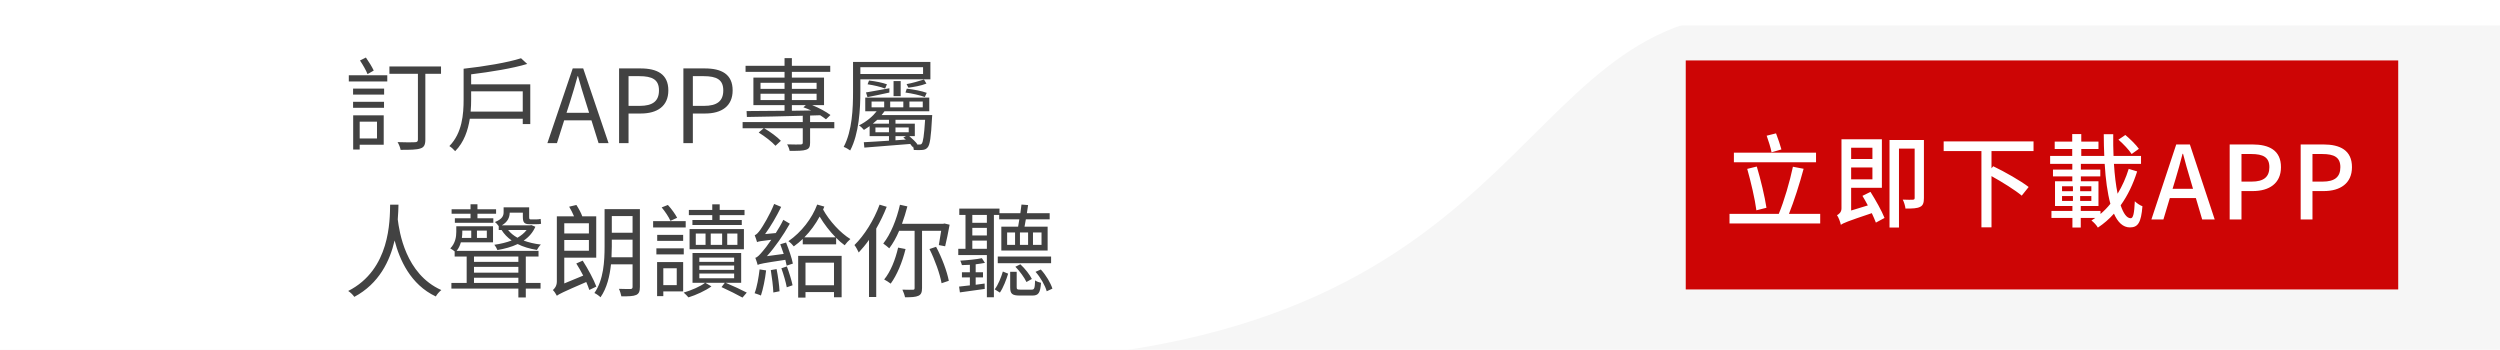
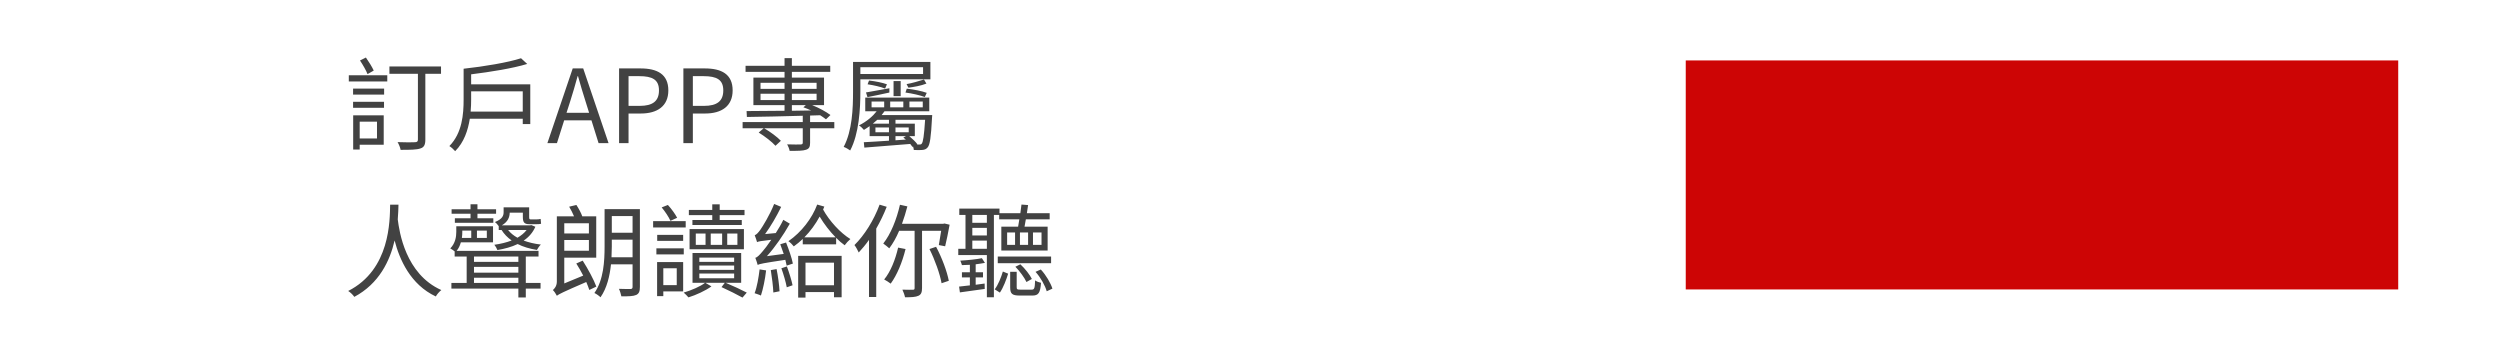
<svg xmlns="http://www.w3.org/2000/svg" width="393" height="55" viewBox="0 0 393 55" fill="none">
  <g filter="url(#filter0_dd_744_12035)">
-     <path d="M0 0H393V55H0V0Z" fill="#F6F6F6" />
-   </g>
+     </g>
  <g filter="url(#filter1_d_744_12035)">
-     <path d="M0 0H276.5C236 0 242 55 149 55C56 55 0 55 0 55V0Z" fill="white" />
-   </g>
+     </g>
  <path d="M58.752 11.092L57.776 11.652C57.552 11.06 57.024 10.164 56.592 9.508L57.52 9.044C57.984 9.7 58.496 10.532 58.752 11.092ZM59.264 19.124H56.544V21.764H59.264V19.124ZM60.32 18.132V22.756H56.544V23.508H55.52V18.132H60.32ZM55.504 16.948V16.004H60.368V16.948H55.504ZM55.504 14.868V13.924H60.384V14.868H55.504ZM54.832 12.804V11.828H60.88V12.804H54.832ZM69.328 10.452V11.604H66.864V21.94C66.864 22.74 66.672 23.156 66.096 23.332C65.52 23.54 64.528 23.556 62.976 23.556C62.928 23.236 62.704 22.66 62.496 22.34C63.728 22.388 64.896 22.388 65.248 22.356C65.568 22.34 65.696 22.244 65.696 21.94V11.604H61.216V10.452H69.328ZM73.984 17.54H82.176V14.356H74.064V15.652C74.064 16.244 74.048 16.868 73.984 17.54ZM74.064 13.252H83.36V19.508H82.176V18.66H73.856C73.568 20.484 72.944 22.372 71.552 23.764C71.36 23.54 70.912 23.108 70.64 22.964C72.672 20.9 72.88 17.924 72.88 15.652V10.804C76.096 10.452 79.84 9.828 81.904 9.156L82.88 10.052C80.56 10.756 77.152 11.3 74.064 11.684V13.252ZM89.632 15.94L89.056 17.732H92.608L92.048 15.94C91.616 14.612 91.248 13.332 90.864 11.972H90.8C90.432 13.348 90.048 14.612 89.632 15.94ZM86.048 22.5L90.032 10.756H91.68L95.664 22.5H94.096L92.976 18.916H88.688L87.552 22.5H86.048ZM97.319 22.5V10.756H100.679C103.303 10.756 105.063 11.652 105.063 14.212C105.063 16.692 103.319 17.844 100.743 17.844H98.807V22.5H97.319ZM98.807 16.644H100.551C102.615 16.644 103.591 15.892 103.591 14.212C103.591 12.516 102.551 11.972 100.487 11.972H98.807V16.644ZM107.428 22.5V10.756H110.788C113.412 10.756 115.172 11.652 115.172 14.212C115.172 16.692 113.428 17.844 110.852 17.844H108.916V22.5H107.428ZM108.916 16.644H110.66C112.724 16.644 113.7 15.892 113.7 14.212C113.7 12.516 112.66 11.972 110.596 11.972H108.916V16.644ZM124.482 16.532V17.412L127.506 17.364C127.09 17.172 126.674 16.996 126.29 16.868L126.674 16.532H124.482ZM119.554 15.732H123.33V14.74H119.554V15.732ZM119.554 13.012V13.972H123.33V13.012H119.554ZM128.37 13.012H124.482V13.972H128.37V13.012ZM128.37 15.732V14.74H124.482V15.732H128.37ZM131.154 19.188V20.164H127.346V22.452C127.346 23.06 127.218 23.38 126.706 23.54C126.21 23.716 125.41 23.716 124.13 23.716C124.082 23.412 123.906 22.98 123.746 22.692C124.722 22.724 125.618 22.724 125.874 22.708C126.114 22.692 126.194 22.628 126.194 22.42V20.164H120.13C121.074 20.708 122.194 21.54 122.754 22.132L121.906 22.916C121.346 22.292 120.226 21.428 119.266 20.836L120.049 20.164H116.738V19.188H126.194V18.196C122.914 18.292 119.714 18.356 117.41 18.388L117.362 17.46C118.946 17.46 121.042 17.444 123.33 17.412V16.532H118.434V12.196H123.33V11.3H117.202V10.34H123.33V9.14H124.482V10.34H130.514V11.3H124.482V12.196H129.538V16.532H127.682C128.77 16.964 129.906 17.588 130.546 18.084L129.842 18.756C129.602 18.564 129.282 18.34 128.93 18.116L127.346 18.164V19.188H131.154ZM145.106 10.564H135.25V11.636H145.106V10.564ZM135.25 12.468V14.42C135.25 17.124 135.042 21.028 133.65 23.652C133.426 23.476 132.914 23.188 132.626 23.092C133.986 20.548 134.098 16.98 134.098 14.42V9.732H146.258V12.468H135.25ZM145.682 14.596L145.378 15.252C144.658 14.98 143.426 14.692 142.338 14.548L142.546 13.94C143.682 14.068 144.914 14.308 145.682 14.596ZM145.25 12.5L145.634 13.14C144.802 13.476 143.618 13.684 142.802 13.78L142.514 13.22C143.314 13.092 144.546 12.724 145.25 12.5ZM141.586 15.108H140.466V12.74H141.586V15.108ZM136.37 15.268L136.13 14.532C137.058 14.372 138.434 14.116 139.81 13.876V14.548C138.61 14.804 137.314 15.092 136.37 15.268ZM136.386 13.252L136.61 12.66C137.634 12.772 138.738 12.996 139.426 13.252L139.138 13.924C138.466 13.652 137.362 13.396 136.386 13.252ZM144.21 22.676L144.13 22.724C144.274 22.724 144.418 22.724 144.498 22.724C144.69 22.724 144.802 22.708 144.898 22.58C145.106 22.324 145.266 21.364 145.426 18.836H140.77V19.444H143.81V21.396H142.93C143.41 21.796 143.938 22.292 144.21 22.676ZM140.77 21.396V22.052L142.402 21.94C142.274 21.828 142.13 21.716 142.002 21.62L142.434 21.396H140.77ZM142.85 20.788V20.036H140.77V20.788H142.85ZM137.618 20.788H139.746V20.036H137.618V20.788ZM139.746 18.836H137.906C137.682 19.044 137.458 19.236 137.202 19.444H139.746V18.836ZM137.01 15.956V16.868H138.994V15.956H137.01ZM139.938 15.956V16.868H142.002V15.956H139.938ZM142.962 15.956V16.868H145.058V15.956H142.962ZM138.594 18.084H146.546C146.546 18.084 146.53 18.388 146.514 18.516C146.354 21.636 146.178 22.772 145.826 23.172C145.602 23.444 145.346 23.54 144.994 23.572C144.69 23.604 144.178 23.604 143.65 23.572C143.634 23.412 143.602 23.22 143.538 23.044L143.442 23.092C143.346 22.948 143.234 22.804 143.09 22.628C140.482 22.852 137.81 23.06 135.874 23.204L135.794 22.356C136.866 22.308 138.242 22.212 139.746 22.116V21.396H136.706V19.828C136.418 20.02 136.13 20.228 135.81 20.42C135.618 20.18 135.282 19.86 135.026 19.716C136.274 19.092 137.218 18.26 137.81 17.492H136.018V15.348H146.082V17.492H139.042C138.898 17.7 138.738 17.892 138.594 18.084ZM61.328 32.172H62.64C62.624 32.748 62.608 33.548 62.528 34.492C62.768 36.396 63.728 43.084 69.376 45.596C69.04 45.868 68.688 46.268 68.512 46.604C64.512 44.732 62.8 40.78 62.032 37.804C61.296 41.004 59.6 44.588 55.696 46.668C55.488 46.348 55.104 45.98 54.736 45.74C61.376 42.38 61.28 34.604 61.328 32.172ZM73.968 34.316V33.596H70.992V32.892H73.968V32.108H75.056V32.892H77.984V33.596H75.056V34.316H77.552V35.02H71.504V34.316H73.968ZM74.512 44.476H81.488V43.66H74.512V44.476ZM81.488 40.332H74.512V41.164H81.488V40.332ZM74.08 36.252H72.672V36.476C72.672 36.764 72.656 37.068 72.608 37.404H74.08V36.252ZM76.528 37.404V36.252H74.976V37.404H76.528ZM74.512 41.948V42.86H81.488V41.948H74.512ZM82.656 40.332V44.476H84.976V45.372H82.656V46.764H81.488V45.372H70.96V44.476H73.36V40.332H71.472V39.516C71.264 39.34 70.96 39.148 70.784 39.052C71.584 38.236 71.728 37.212 71.728 36.46V35.564H77.504V38.092H72.448C72.32 38.556 72.112 39.036 71.776 39.436H84.656V40.332H82.656ZM82.784 36.156H79.872C80.24 36.62 80.736 37.036 81.344 37.372C81.92 37.036 82.416 36.636 82.784 36.156ZM83.536 35.388L84.16 35.644C83.776 36.54 83.136 37.276 82.32 37.82C83.12 38.108 84.016 38.332 85.024 38.444C84.8 38.652 84.544 39.02 84.4 39.292C83.264 39.1 82.256 38.812 81.376 38.364C80.416 38.828 79.312 39.116 78.192 39.308C78.096 39.052 77.888 38.684 77.712 38.476C78.656 38.348 79.6 38.124 80.432 37.804C79.776 37.34 79.248 36.796 78.848 36.156H78.4V35.548C78.24 35.308 77.968 35.02 77.792 34.908C78.96 34.444 79.168 33.916 79.168 33.372V32.588H83.184V34.092C83.184 34.396 83.216 34.492 83.424 34.492H84.272C84.448 34.492 84.8 34.476 84.992 34.412C85.008 34.668 85.04 34.94 85.056 35.18C84.896 35.228 84.56 35.244 84.304 35.244H83.2C82.352 35.244 82.192 34.876 82.192 34.076V33.436H80.128C80.112 34.124 79.856 34.86 78.896 35.42H83.344L83.536 35.388ZM92.576 35.1H88.704V36.7H92.576V35.1ZM88.704 39.42H92.576V37.724H88.704V39.42ZM93.744 45.052L92.64 45.58C92.528 45.212 92.352 44.796 92.16 44.332C88.416 45.948 87.904 46.22 87.536 46.492C87.424 46.252 87.12 45.788 86.912 45.596C87.152 45.388 87.536 44.988 87.536 44.252V34.012H90.24C90.032 33.532 89.76 32.956 89.472 32.492L90.608 32.22C90.976 32.78 91.36 33.5 91.536 34.012H93.728V40.508H88.704V44.556L91.68 43.324C91.344 42.668 90.96 41.996 90.592 41.42L91.6 40.972C92.432 42.268 93.36 43.996 93.744 45.052ZM96.128 40.444H99.44V37.676H96.176V38.764C96.176 39.292 96.16 39.852 96.128 40.444ZM99.44 33.964H96.176V36.588H99.44V33.964ZM100.592 32.876V45.1C100.592 45.804 100.448 46.156 100.016 46.364C99.552 46.572 98.832 46.588 97.68 46.588C97.616 46.268 97.456 45.724 97.296 45.404C98.128 45.436 98.896 45.436 99.104 45.436C99.344 45.42 99.44 45.34 99.44 45.1V41.548H96.048C95.856 43.388 95.408 45.292 94.4 46.732C94.208 46.524 93.728 46.188 93.44 46.06C94.896 43.996 95.04 41.02 95.04 38.764V32.876H100.592ZM111.968 34.588V33.82H108.288V33.004H111.968V32.124H113.136V33.004H117.04V33.82H113.136V34.588H116.608V35.372H108.848V34.588H111.968ZM109.376 36.716V38.492H110.912V36.716H109.376ZM115.92 38.492V36.716H114.32V38.492H115.92ZM111.728 38.492H113.52V36.716H111.728V38.492ZM108.4 39.18V36.012H116.944V39.18H108.4ZM106.448 34.236L105.392 34.716C105.136 34.124 104.56 33.26 104.016 32.604L104.992 32.22C105.568 32.844 106.16 33.676 106.448 34.236ZM107.792 34.764V35.756H102.672V34.764H107.792ZM107.392 37.868H103.312V36.924H107.392V37.868ZM107.488 39.036V39.996H103.184V39.036H107.488ZM106.384 42.172H104.272V44.828H106.384V42.172ZM107.392 41.196V45.804H104.272V46.556H103.296V41.196H107.392ZM109.936 43.004V43.74H115.408V43.004H109.936ZM109.936 41.74V42.428H115.408V41.74H109.936ZM109.936 40.492V41.164H115.408V40.492H109.936ZM116.512 44.46H114.08C115.264 44.956 116.576 45.564 117.392 45.996L116.72 46.78C115.92 46.332 114.608 45.676 113.424 45.132L113.936 44.46H110.88L111.84 45.02C110.912 45.692 109.424 46.38 108.224 46.748C108.048 46.524 107.696 46.188 107.472 45.996C108.672 45.644 110.128 45.02 110.832 44.46H108.864V39.772H116.512V44.46ZM119.408 42.348L120.432 42.508C120.272 43.916 119.952 45.452 119.616 46.46C119.392 46.332 118.88 46.188 118.624 46.092C119.008 45.1 119.248 43.66 119.408 42.348ZM121.168 42.46L122.08 42.3C122.304 43.404 122.496 44.828 122.544 45.788L121.568 45.98C121.536 45.036 121.344 43.564 121.168 42.46ZM122.832 42.172L123.696 41.884C124.048 42.828 124.432 44.044 124.592 44.844L123.68 45.164C123.536 44.364 123.168 43.1 122.832 42.172ZM122.656 38.396L123.568 38.124C124 39.196 124.48 40.588 124.64 41.436L123.664 41.756C123.616 41.5 123.536 41.18 123.456 40.844C119.92 41.372 119.424 41.484 119.104 41.644C119.04 41.404 118.864 40.828 118.736 40.524C119.056 40.46 119.44 40.044 119.92 39.468C120.16 39.212 120.672 38.54 121.248 37.692C119.6 37.884 119.232 37.948 119.008 38.06C118.944 37.836 118.768 37.276 118.64 36.972C118.896 36.908 119.184 36.588 119.536 36.108C119.872 35.628 121.024 33.788 121.696 32.06L122.8 32.524C122.064 34.028 121.168 35.564 120.272 36.796L121.952 36.636C122.368 35.98 122.8 35.26 123.136 34.556L124.16 35.164C123.136 36.972 121.856 38.828 120.56 40.268L123.2 39.916C123.024 39.388 122.832 38.86 122.656 38.396ZM131.104 41.292H126.624V44.844H131.104V41.292ZM125.472 46.78V40.22H132.304V46.732H131.104V45.916H126.624V46.78H125.472ZM126.448 37.308H131.36C130.448 36.38 129.552 35.228 128.848 34.044C128.208 35.228 127.408 36.332 126.448 37.308ZM128.464 32.156L129.584 32.476C129.52 32.636 129.456 32.78 129.392 32.94C130.384 34.748 132.128 36.636 133.68 37.58C133.392 37.82 132.992 38.252 132.784 38.556C132.336 38.236 131.888 37.852 131.44 37.388V38.412H126.192V37.564C125.76 37.98 125.28 38.38 124.784 38.732C124.608 38.492 124.208 38.092 123.936 37.916C126 36.492 127.648 34.332 128.464 32.156ZM138.272 32.172L139.392 32.508C138.928 33.692 138.368 34.844 137.744 35.932V46.684H136.608V37.708C136.096 38.444 135.536 39.1 134.992 39.692C134.864 39.404 134.544 38.796 134.32 38.524C135.888 36.988 137.376 34.604 138.272 32.172ZM141.184 38.924L142.352 39.148C141.84 41.244 140.992 43.26 140.016 44.588C139.792 44.396 139.28 44.092 138.992 43.932C140 42.716 140.752 40.812 141.184 38.924ZM147.952 36.284H144.944V45.276C144.944 45.948 144.8 46.3 144.384 46.492C143.952 46.7 143.28 46.732 142.272 46.732C142.208 46.396 142.016 45.868 141.856 45.532C142.608 45.564 143.296 45.548 143.504 45.548C143.712 45.548 143.776 45.484 143.776 45.276V36.284H141.344C140.896 37.34 140.368 38.284 139.792 39.036C139.6 38.86 139.104 38.46 138.848 38.284C140.016 36.812 140.944 34.524 141.472 32.188L142.64 32.444C142.4 33.372 142.112 34.3 141.792 35.18H148.272L148.464 35.132L149.28 35.324C149.072 36.492 148.784 37.868 148.576 38.716L147.584 38.524C147.68 37.948 147.824 37.1 147.952 36.284ZM146.112 39.148L147.152 38.796C148.064 40.492 148.88 42.684 149.152 44.14L148.016 44.524C147.76 43.068 146.96 40.828 146.112 39.148ZM165.232 40.332V41.372H156.848V40.332H165.232ZM159.616 41.932L160.4 41.548C161.136 42.22 161.904 43.212 162.208 43.852L161.36 44.332C161.04 43.644 160.288 42.604 159.616 41.932ZM154.352 40.588L154.832 41.324C154.4 41.404 153.904 41.484 153.376 41.548V42.796H154.528V43.612H153.376V44.764C153.824 44.7 154.288 44.636 154.784 44.572L154.8 45.42C153.408 45.612 152.032 45.82 150.896 45.964L150.768 45.052C151.264 45.004 151.84 44.94 152.464 44.86V43.612H151.216V42.796H152.464V41.628C152.032 41.66 151.6 41.676 151.216 41.676C151.168 41.484 151.056 41.196 150.96 40.972C152.096 40.908 153.504 40.764 154.352 40.588ZM155.136 35.02V33.788H152.848V35.02H155.136ZM152.848 39.116H155.136V37.82H152.848V39.116ZM155.136 37.02V35.82H152.848V37.02H155.136ZM161.616 38.492V36.54H160.336V38.492H161.616ZM162.384 36.54V38.492H163.728V36.54H162.384ZM159.568 38.492V36.54H158.32V38.492H159.568ZM157.072 33.788H156.24V46.732H155.136V40.092H150.64V39.116H151.776V33.788H150.8V32.796H157.12V33.516H160.4C160.464 33.052 160.528 32.572 160.576 32.156L161.616 32.236C161.552 32.636 161.488 33.084 161.424 33.516H165.008V34.476H161.264C161.2 34.892 161.12 35.276 161.056 35.628H164.688V39.388H157.408V35.628H160.048C160.112 35.276 160.176 34.892 160.24 34.476H157.072V33.788ZM157.184 45.996L156.368 45.484C156.912 44.78 157.392 43.564 157.648 42.684L158.48 43.02C158.192 43.964 157.728 45.196 157.184 45.996ZM160.416 45.532H162.16C162.592 45.532 162.672 45.372 162.72 44.076C162.944 44.252 163.36 44.396 163.648 44.46C163.536 46.076 163.232 46.46 162.288 46.46H160.304C159.104 46.46 158.8 46.188 158.8 45.164V42.732H159.824V45.148C159.824 45.484 159.904 45.532 160.416 45.532ZM162.784 42.732L163.616 42.364C164.448 43.26 165.168 44.508 165.44 45.372L164.544 45.788C164.304 44.908 163.6 43.644 162.784 42.732Z" fill="#424242" />
  <rect width="112" height="36" transform="translate(265 9.5)" fill="#CD0505" />
-   <path d="M280.04 23.492L278.488 23.94C278.36 23.236 278.008 22.148 277.72 21.332L279.192 20.964C279.496 21.764 279.864 22.82 280.04 23.492ZM285.48 24.004V25.508H272.568V24.004H285.48ZM277.688 32.66L276.104 33.06C275.88 31.3 275.24 28.596 274.664 26.548L276.168 26.18C276.792 28.26 277.416 30.884 277.688 32.66ZM281.224 33.62H286.136V35.124H271.88V33.62H279.624C280.456 31.636 281.368 28.5 281.848 26.212L283.528 26.532C282.904 28.868 282.008 31.668 281.224 33.62ZM294.344 23.22H291V24.996H294.344V23.22ZM291 28.196H294.344V26.324H291V28.196ZM292.776 30.788L294.04 30.164C294.856 31.46 295.832 33.188 296.248 34.26L294.888 34.996C294.728 34.596 294.52 34.068 294.248 33.508C290.344 34.82 289.768 35.06 289.384 35.348C289.288 34.9 289.032 34.18 288.776 33.828C289.08 33.668 289.48 33.364 289.48 32.772V21.892H295.832V29.524H291V33.092L293.624 32.292C293.336 31.764 293.064 31.252 292.776 30.788ZM302.44 22.004V31.124C302.44 31.86 302.312 32.292 301.848 32.516C301.352 32.772 300.632 32.788 299.544 32.788C299.496 32.388 299.32 31.764 299.112 31.38C299.816 31.412 300.504 31.412 300.696 31.396C300.92 31.38 300.984 31.316 300.984 31.108V23.364H298.52V35.764H297.032V22.004H302.44ZM319.672 23.748H313.064V26.452L313.336 26.132C315.16 27.012 317.672 28.436 318.904 29.396L317.816 30.756C316.792 29.892 314.792 28.644 313.064 27.684V35.732H311.48V23.748H305.544V22.228H319.672V23.748ZM336.232 23.396L335.096 24.212C334.68 23.572 333.784 22.612 333.016 21.956L334.104 21.22C334.872 21.86 335.8 22.772 336.232 23.396ZM330.2 33.156V33.636C330.76 33.156 331.288 32.628 331.752 32.036C331.288 30.34 331 28.18 330.856 25.764H327.112V26.66H330.168V27.732H327.112V28.5H329.88V32.388H327.096V33.156H330.2ZM324.152 30.82V31.588H325.864V30.82H324.152ZM324.152 29.284V30.052H325.864V29.284H324.152ZM327 30.052H328.76V29.284H327V30.052ZM327 31.588H328.76V30.82H327V31.588ZM334.632 26.548L335.96 26.948C335.336 28.932 334.472 30.74 333.368 32.276C333.8 33.556 334.328 34.308 334.952 34.308C335.336 34.308 335.512 33.54 335.592 31.636C335.912 31.956 336.424 32.292 336.792 32.42C336.584 35.028 336.072 35.748 334.824 35.748C333.736 35.748 332.92 34.948 332.312 33.588C331.56 34.436 330.712 35.172 329.784 35.78C329.592 35.412 329.144 34.948 328.776 34.66C328.984 34.532 329.192 34.404 329.384 34.26H327.096V35.764H325.784V34.26H322.488V33.156H325.784V32.388H323.048V28.5H325.768V27.732H322.728V26.66H325.768V25.764H322.28V24.516H325.752V23.428H323V22.26H325.752V21.076H327.176V22.26H329.88V23.428H327.176V24.516H330.792C330.744 23.412 330.712 22.26 330.712 21.092H332.2C332.184 22.276 332.2 23.428 332.248 24.516H336.568V25.764H332.312C332.424 27.54 332.616 29.14 332.888 30.452C333.608 29.268 334.2 27.956 334.632 26.548ZM342.008 28.1L341.528 29.684H344.744L344.28 28.1C343.88 26.82 343.528 25.508 343.176 24.18H343.096C342.76 25.524 342.392 26.82 342.008 28.1ZM338.2 34.5L342.104 22.708H344.248L348.152 34.5H346.184L345.192 31.14H341.096L340.088 34.5H338.2ZM350.505 34.5V22.708H354.073C356.697 22.708 358.569 23.62 358.569 26.276C358.569 28.852 356.697 30.036 354.137 30.036H352.361V34.5H350.505ZM352.361 28.548H353.961C355.849 28.548 356.745 27.828 356.745 26.276C356.745 24.724 355.769 24.212 353.897 24.212H352.361V28.548ZM361.665 34.5V22.708H365.233C367.857 22.708 369.729 23.62 369.729 26.276C369.729 28.852 367.857 30.036 365.297 30.036H363.521V34.5H361.665ZM363.521 28.548H365.121C367.009 28.548 367.905 27.828 367.905 26.276C367.905 24.724 366.929 24.212 365.057 24.212H363.521V28.548Z" fill="white" />
  <defs>
    <filter id="filter0_dd_744_12035" x="-10" y="-8" width="413" height="71" filterUnits="userSpaceOnUse" color-interpolation-filters="sRGB">
      <feFlood flood-opacity="0" result="BackgroundImageFix" />
      <feColorMatrix in="SourceAlpha" type="matrix" values="0 0 0 0 0 0 0 0 0 0 0 0 0 0 0 0 0 0 127 0" result="hardAlpha" />
      <feOffset dy="2" />
      <feGaussianBlur stdDeviation="5" />
      <feComposite in2="hardAlpha" operator="out" />
      <feColorMatrix type="matrix" values="0 0 0 0 0 0 0 0 0 0 0 0 0 0 0 0 0 0 0.15 0" />
      <feBlend mode="normal" in2="BackgroundImageFix" result="effect1_dropShadow_744_12035" />
      <feColorMatrix in="SourceAlpha" type="matrix" values="0 0 0 0 0 0 0 0 0 0 0 0 0 0 0 0 0 0 127 0" result="hardAlpha" />
      <feOffset dy="2" />
      <feGaussianBlur stdDeviation="2" />
      <feComposite in2="hardAlpha" operator="out" />
      <feColorMatrix type="matrix" values="0 0 0 0 0 0 0 0 0 0 0 0 0 0 0 0 0 0 0.15 0" />
      <feBlend mode="normal" in2="effect1_dropShadow_744_12035" result="effect2_dropShadow_744_12035" />
      <feBlend mode="normal" in="SourceGraphic" in2="effect2_dropShadow_744_12035" result="shape" />
    </filter>
    <filter id="filter1_d_744_12035" x="-4" y="-2" width="284.5" height="59" filterUnits="userSpaceOnUse" color-interpolation-filters="sRGB">
      <feFlood flood-opacity="0" result="BackgroundImageFix" />
      <feColorMatrix in="SourceAlpha" type="matrix" values="0 0 0 0 0 0 0 0 0 0 0 0 0 0 0 0 0 0 127 0" result="hardAlpha" />
      <feOffset dy="2" />
      <feGaussianBlur stdDeviation="2" />
      <feComposite in2="hardAlpha" operator="out" />
      <feColorMatrix type="matrix" values="0 0 0 0 0 0 0 0 0 0 0 0 0 0 0 0 0 0 0.15 0" />
      <feBlend mode="normal" in2="BackgroundImageFix" result="effect1_dropShadow_744_12035" />
      <feBlend mode="normal" in="SourceGraphic" in2="effect1_dropShadow_744_12035" result="shape" />
    </filter>
  </defs>
</svg>